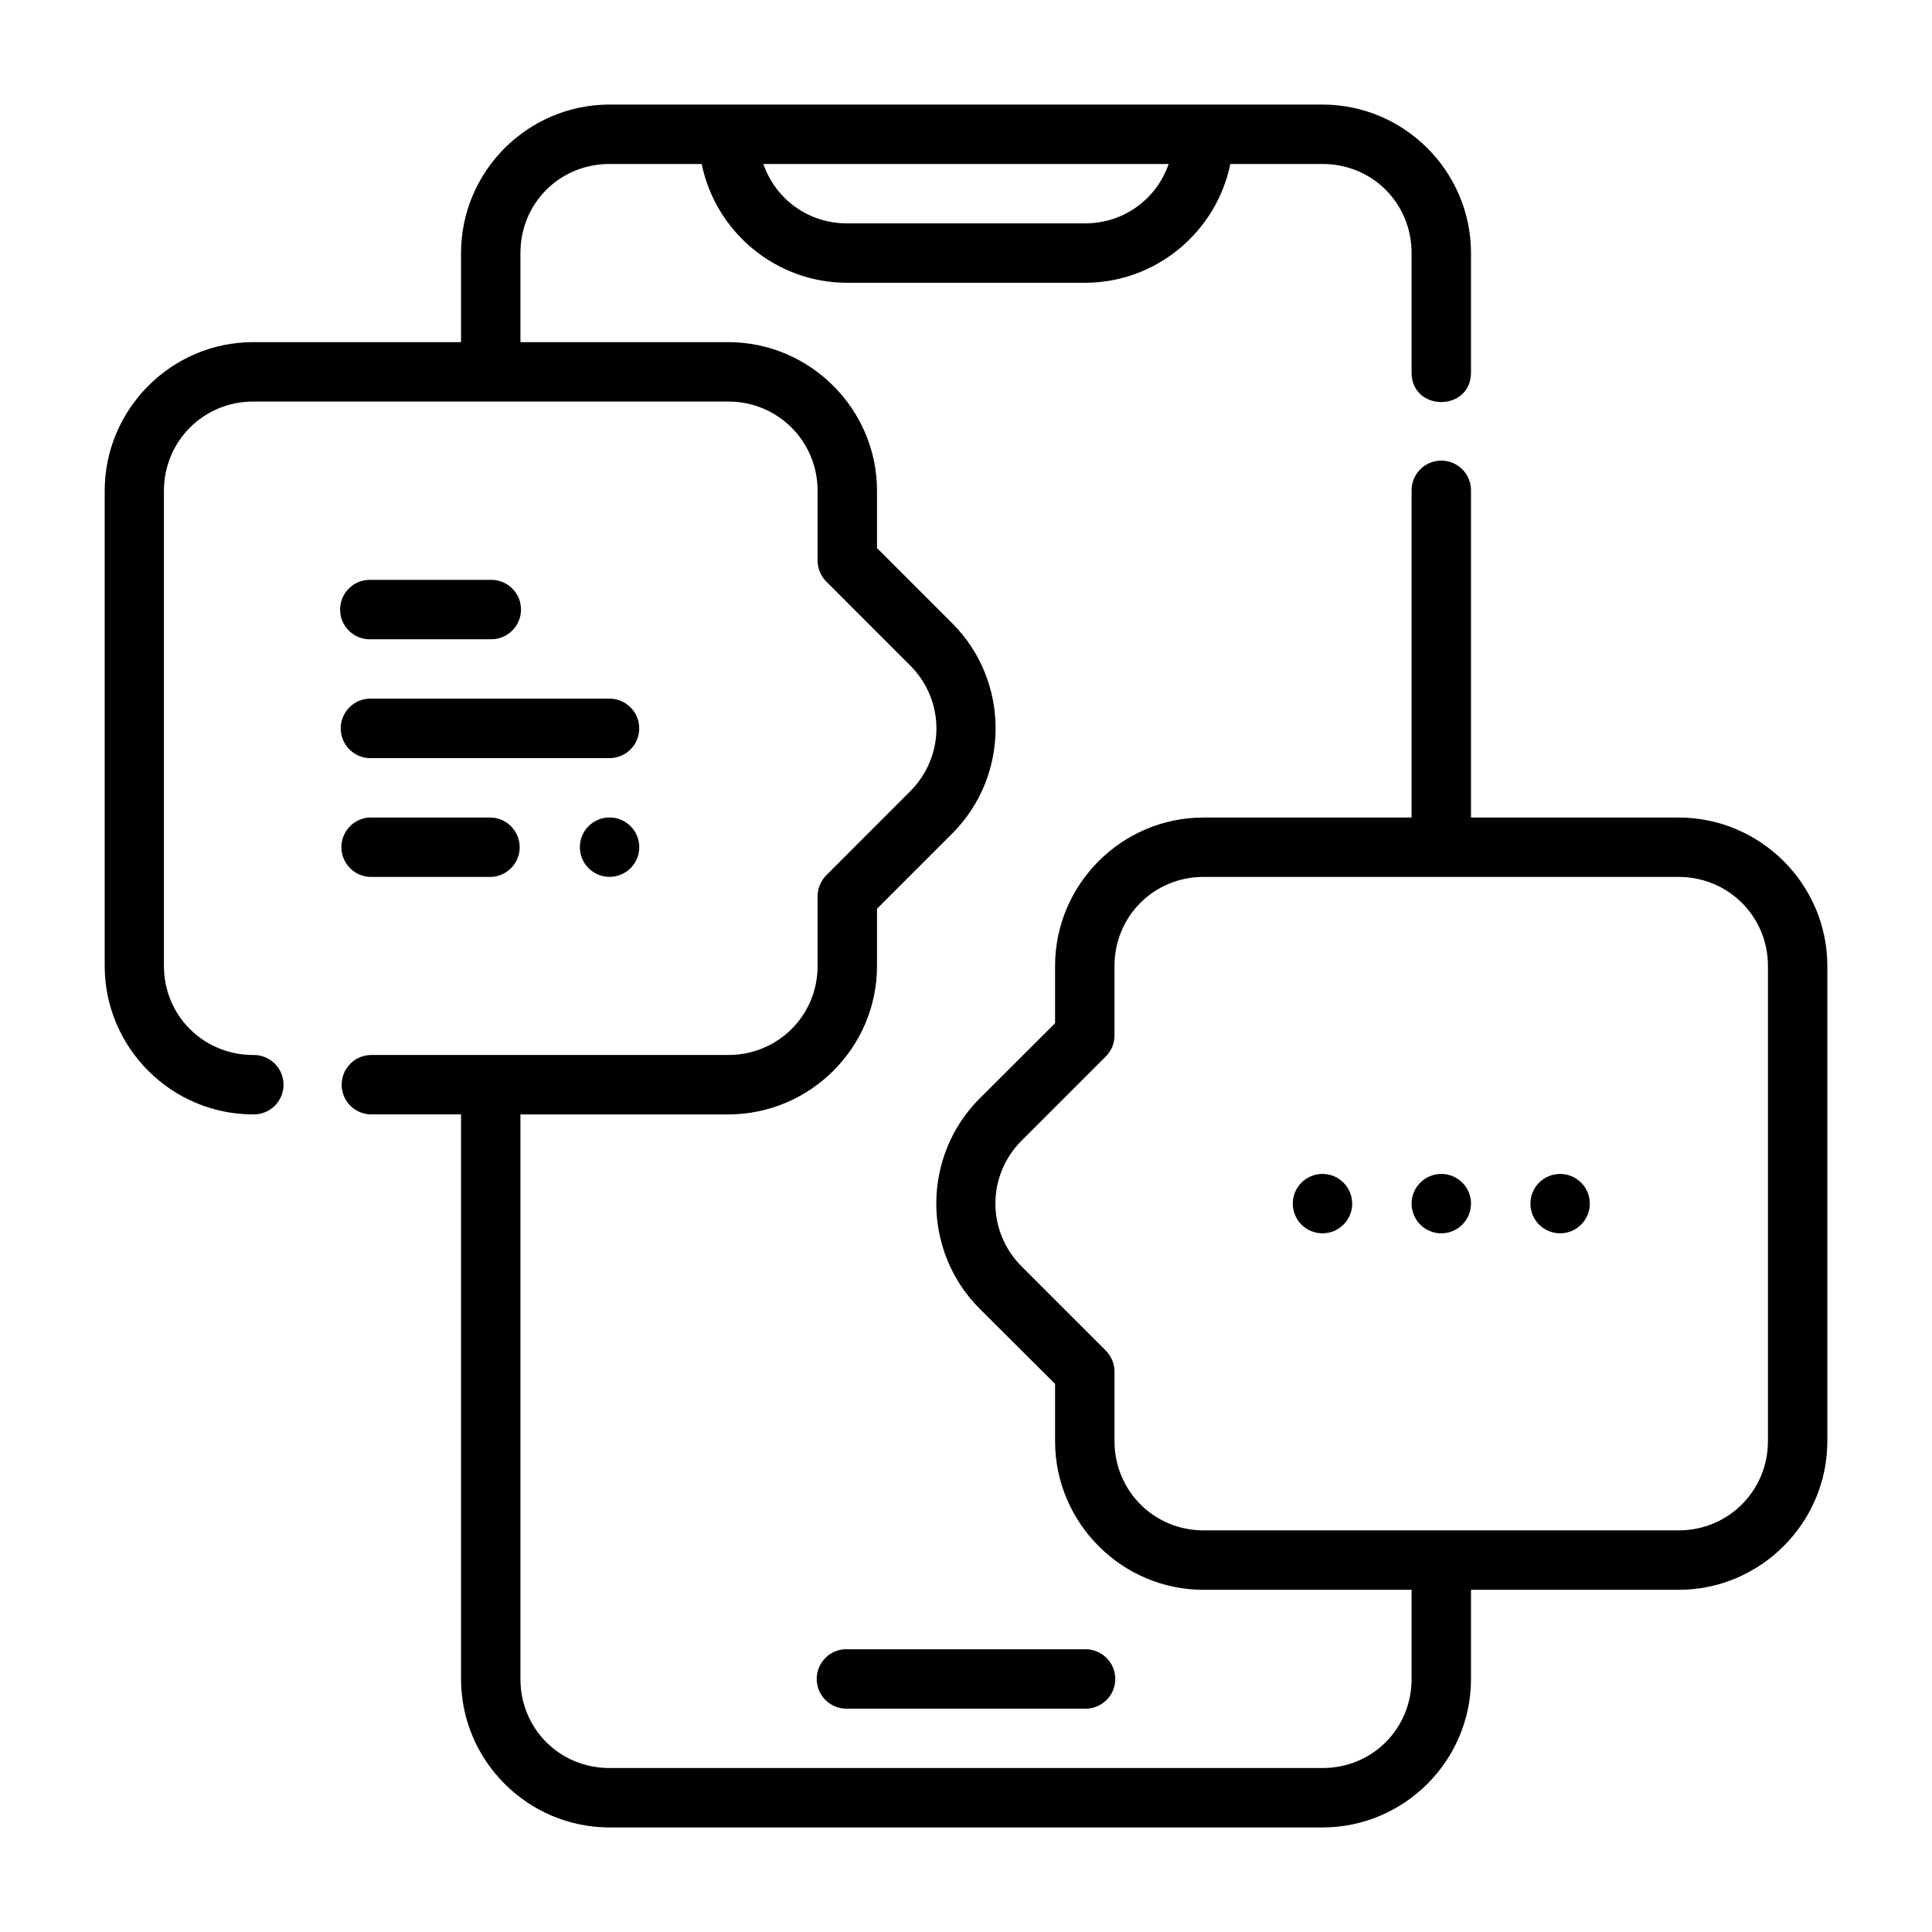
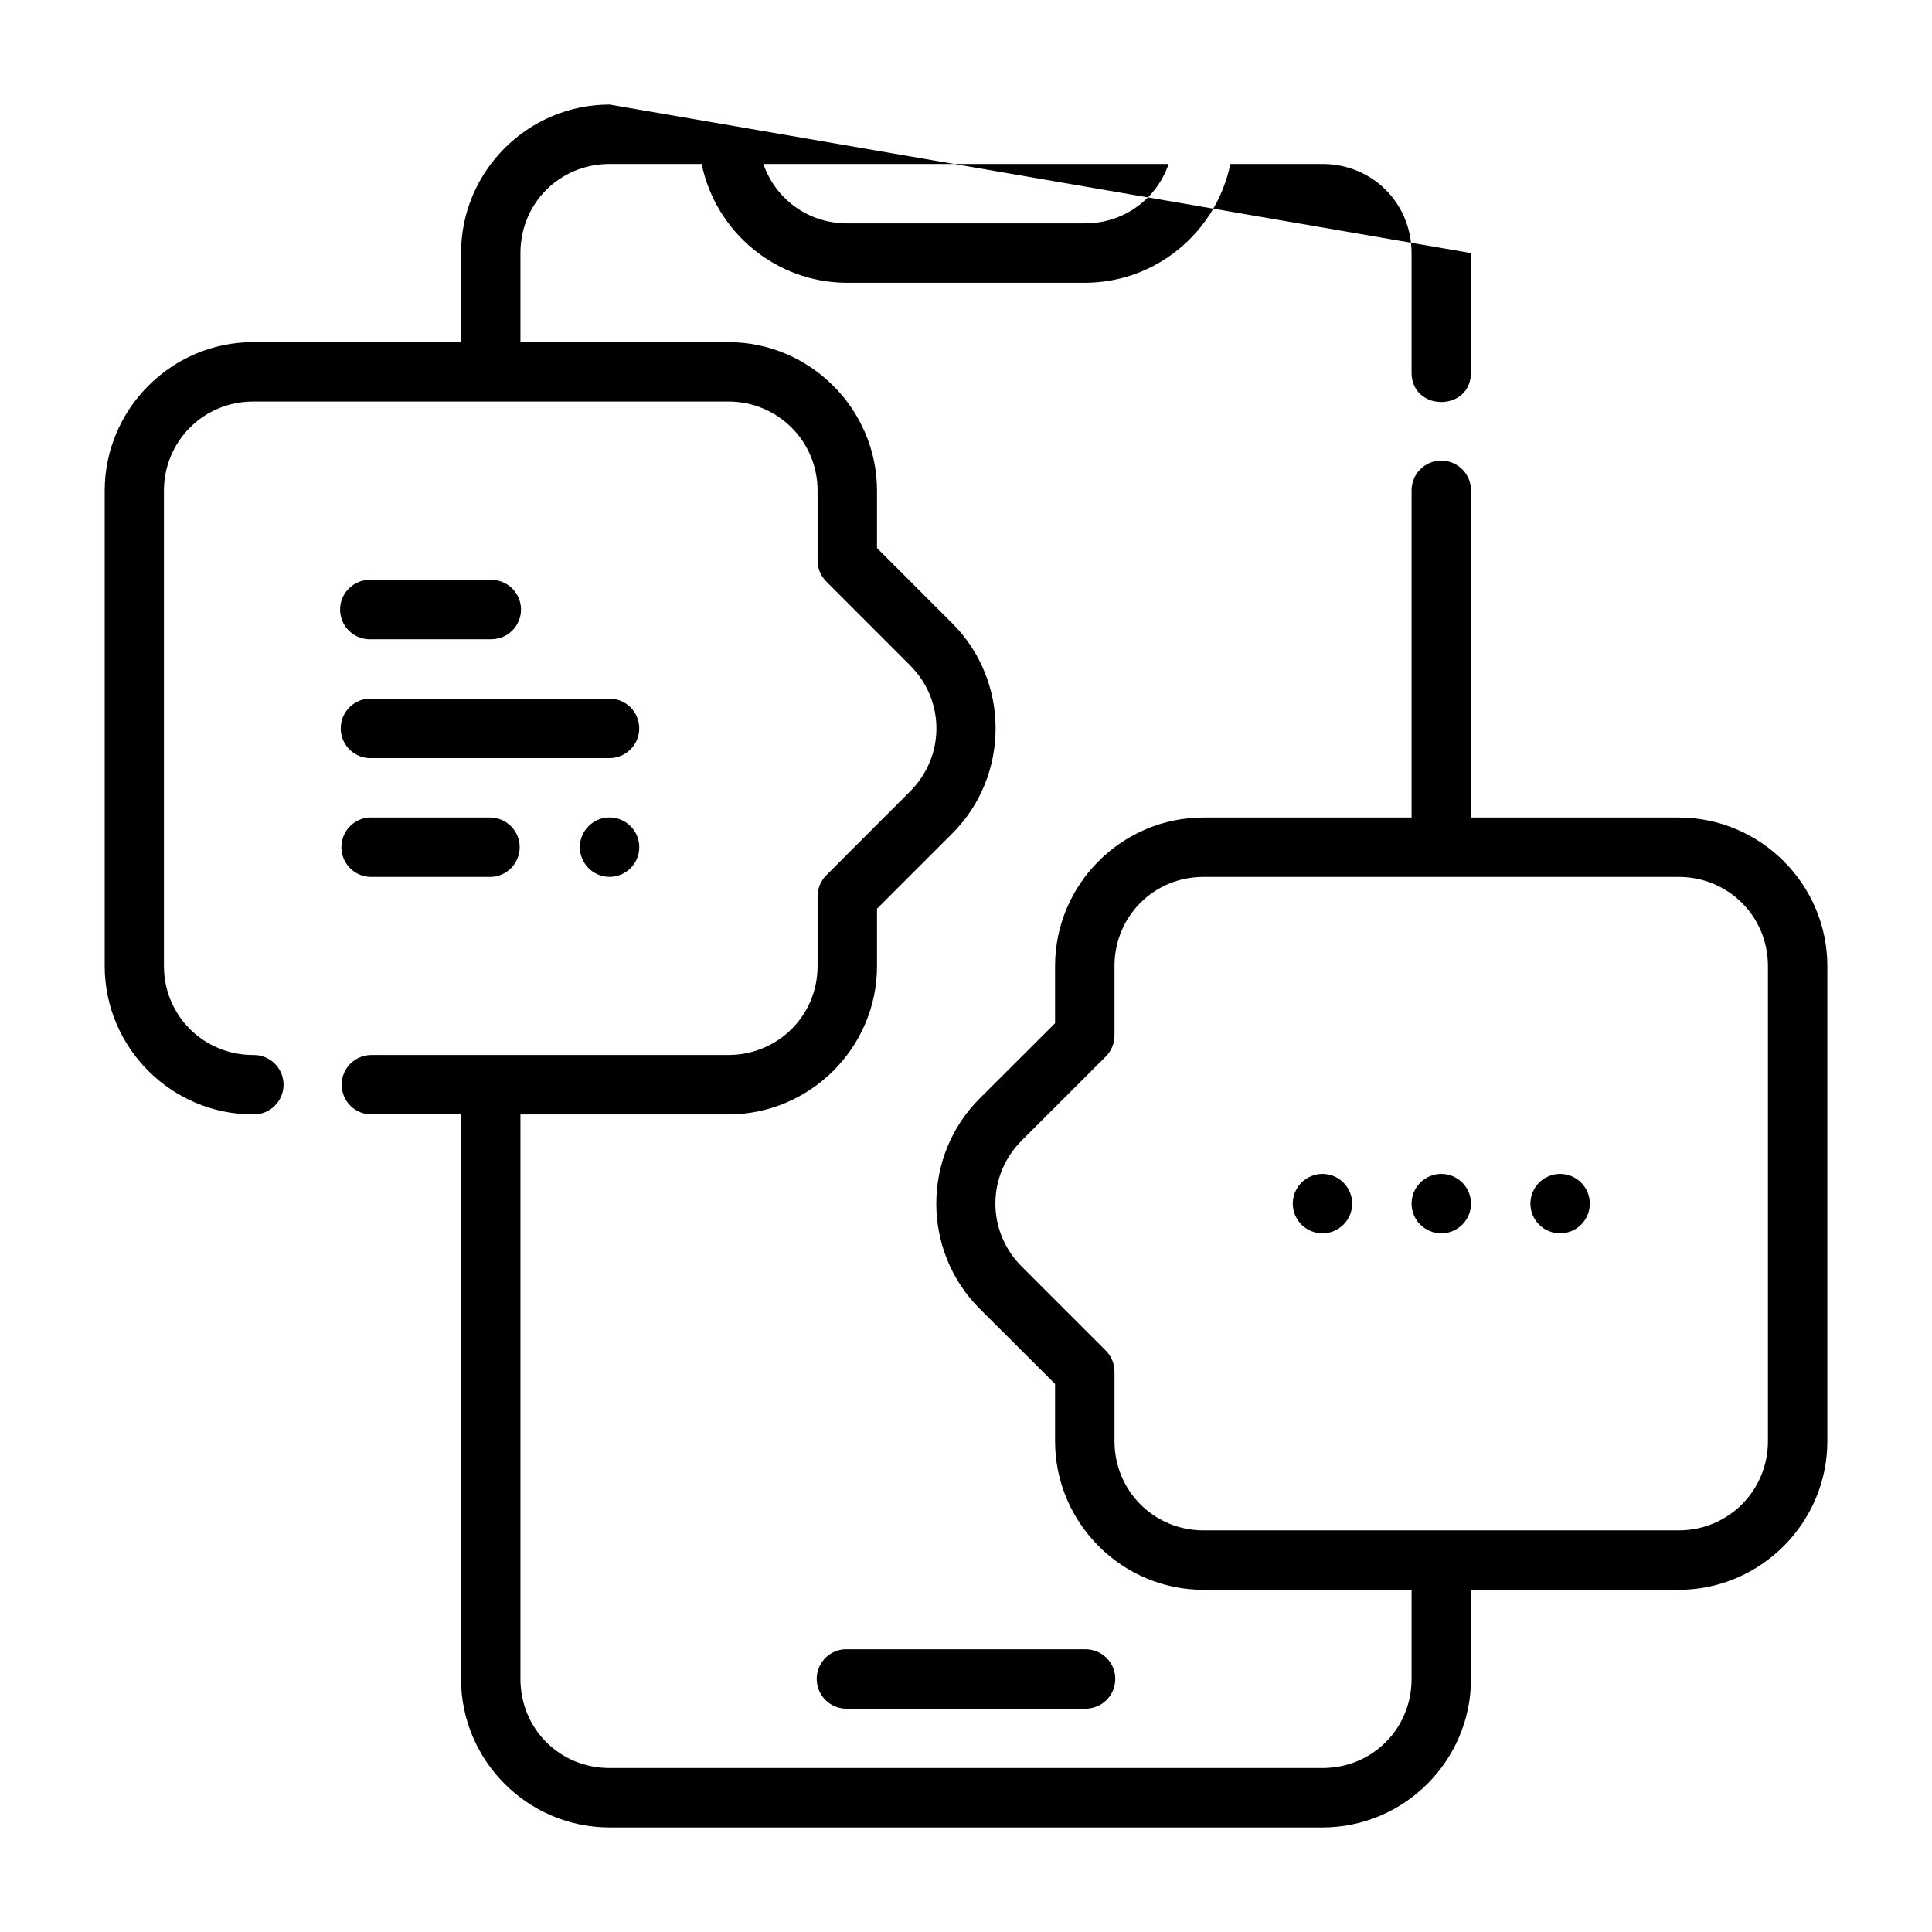
<svg xmlns="http://www.w3.org/2000/svg" fill="#000000" width="800px" height="800px" version="1.1" viewBox="144 144 512 512">
-   <path d="m305.54 171.71c-21.672 0-39.359 17.688-39.359 39.359v23.602h-55.09c-21.648 0-39.344 17.738-39.344 39.391v125.94c0 21.648 17.691 39.332 39.344 39.328 2.117 0.047 4.164-0.762 5.68-2.242 1.516-1.48 2.371-3.512 2.371-5.629 0-2.121-0.855-4.148-2.371-5.633-1.516-1.48-3.562-2.289-5.68-2.242-13.141 0.004-23.648-10.441-23.648-23.582v-125.94c0-13.145 10.508-23.648 23.648-23.648h125.92c13.141 0 23.66 10.504 23.66 23.648v18.434c-0.012 2.082 0.801 4.082 2.262 5.566l22.246 22.262c9.309 9.293 9.309 24.117 0 33.41l-22.246 22.266c-1.465 1.484-2.277 3.492-2.262 5.578v18.422c0 13.141-10.52 23.582-23.66 23.582h-94.418c-2.121-0.047-4.168 0.762-5.684 2.242-1.516 1.484-2.367 3.512-2.367 5.633 0 2.117 0.852 4.148 2.367 5.629 1.516 1.48 3.562 2.289 5.684 2.242h23.586v149.6c0 21.672 17.688 39.363 39.359 39.363h188.93c21.672 0 39.363-17.691 39.363-39.363v-23.613h55.043c21.648 0 39.391-17.742 39.391-39.391v-125.92c0-21.652-17.742-39.348-39.391-39.348h-55.043v-86.605c0.059-4.438-3.559-8.051-7.996-7.981-4.34 0.059-7.809 3.637-7.75 7.981v86.605h-55.148c-21.652 0-39.332 17.695-39.332 39.348v15.16l-19.984 19.941c-15.32 15.316-15.32 40.398 0 55.719l19.984 19.926v15.176c0 21.648 17.68 39.391 39.332 39.391h55.148v23.613c0 13.219-10.395 23.617-23.617 23.617h-188.93c-13.219 0-23.617-10.398-23.617-23.617v-149.6h55.09c21.648 0 39.406-17.68 39.406-39.328v-15.176l19.926-19.926c15.336-15.312 15.336-40.426 0-55.734l-19.926-19.926v-15.176c0-21.652-17.758-39.391-39.406-39.391h-55.09v-23.602c0-13.219 10.398-23.617 23.617-23.617h24.414c3.664 17.926 19.586 31.488 38.562 31.488h62.977c18.973 0 34.895-13.562 38.559-31.488h24.414c13.223 0 23.617 10.398 23.617 23.617v31.488c-0.152 10.645 15.895 10.645 15.746 0v-31.488c0-21.672-17.691-39.359-39.363-39.359zm40.758 15.742h107.41c-3.191 9.23-11.781 15.746-22.215 15.746h-62.977c-10.434 0-19.023-6.516-22.219-15.746zm-104.52 110.21c-2.121 0.062-4.125 0.977-5.562 2.535-1.438 1.559-2.188 3.633-2.078 5.75 0.109 2.121 1.066 4.106 2.66 5.508 1.59 1.402 3.68 2.106 5.797 1.949h31.426c2.117 0.047 4.168-0.762 5.68-2.242 1.516-1.48 2.371-3.512 2.371-5.629 0-2.121-0.855-4.148-2.371-5.629-1.512-1.484-3.562-2.293-5.68-2.242h-31.426c-0.273-0.016-0.543-0.016-0.816 0zm0 31.484c-4.352 0.227-7.695 3.938-7.473 8.289 0.227 4.352 3.938 7.695 8.289 7.473h62.93c4.352 0 7.879-3.527 7.879-7.879s-3.527-7.883-7.879-7.883h-62.93c-0.273-0.012-0.543-0.012-0.816 0zm63.762 31.488c-2.09 0-4.09 0.832-5.566 2.309-1.477 1.477-2.305 3.477-2.305 5.566 0 2.086 0.828 4.09 2.305 5.566s3.477 2.305 5.566 2.305c2.086 0 4.09-0.828 5.566-2.305 1.477-1.477 2.305-3.481 2.305-5.566 0-2.09-0.828-4.09-2.305-5.566-1.477-1.477-3.481-2.309-5.566-2.309zm-63.762 0.016c-4.277 0.316-7.519 3.988-7.297 8.273 0.223 4.281 3.824 7.602 8.113 7.473h31.426c4.281-0.094 7.703-3.59 7.703-7.871 0-4.285-3.422-7.781-7.703-7.875h-31.426c-0.273-0.012-0.543-0.012-0.816 0zm221.16 15.746h125.94c13.141 0 23.645 10.457 23.645 23.602v125.92c0 13.141-10.504 23.645-23.645 23.645h-125.94c-13.145 0-23.586-10.504-23.586-23.645v-18.422c0-2.094-0.836-4.102-2.32-5.582l-22.266-22.262c-9.305-9.305-9.305-24.105 0-33.41l22.266-22.246c1.484-1.477 2.32-3.488 2.32-5.582v-18.418c0-13.145 10.441-23.602 23.586-23.602zm31.531 78.703c-2.086 0-4.09 0.832-5.566 2.309-1.473 1.473-2.305 3.477-2.305 5.566 0 2.086 0.832 4.09 2.305 5.566 1.477 1.473 3.481 2.305 5.566 2.305 2.09 0 4.094-0.832 5.566-2.305 1.477-1.477 2.309-3.481 2.309-5.566 0-2.09-0.832-4.094-2.309-5.566-1.473-1.477-3.477-2.309-5.566-2.309zm31.488 0c-2.086 0-4.09 0.832-5.566 2.309-1.473 1.473-2.305 3.477-2.305 5.566 0 2.086 0.832 4.09 2.305 5.566 1.477 1.473 3.481 2.305 5.566 2.305 2.09 0 4.09-0.832 5.566-2.305 1.477-1.477 2.309-3.481 2.309-5.566 0-2.09-0.832-4.094-2.309-5.566-1.477-1.477-3.477-2.309-5.566-2.309zm31.488 0c-2.086 0-4.09 0.832-5.566 2.309-1.477 1.473-2.305 3.477-2.305 5.566 0 2.086 0.828 4.09 2.305 5.566 1.477 1.473 3.481 2.305 5.566 2.305 2.09 0 4.09-0.832 5.566-2.305 1.477-1.477 2.309-3.481 2.309-5.566 0-2.09-0.832-4.094-2.309-5.566-1.477-1.477-3.477-2.309-5.566-2.309zm-189.68 125.97c-4.273 0.301-7.523 3.961-7.32 8.242 0.207 4.277 3.789 7.609 8.074 7.504h62.992c2.117 0.047 4.164-0.762 5.68-2.242 1.516-1.484 2.367-3.512 2.367-5.633 0-2.117-0.852-4.148-2.367-5.629s-3.562-2.289-5.68-2.242h-62.992c-0.254-0.012-0.504-0.012-0.754 0z" />
+   <path d="m305.54 171.71c-21.672 0-39.359 17.688-39.359 39.359v23.602h-55.09c-21.648 0-39.344 17.738-39.344 39.391v125.94c0 21.648 17.691 39.332 39.344 39.328 2.117 0.047 4.164-0.762 5.68-2.242 1.516-1.48 2.371-3.512 2.371-5.629 0-2.121-0.855-4.148-2.371-5.633-1.516-1.48-3.562-2.289-5.68-2.242-13.141 0.004-23.648-10.441-23.648-23.582v-125.94c0-13.145 10.508-23.648 23.648-23.648h125.92c13.141 0 23.66 10.504 23.66 23.648v18.434c-0.012 2.082 0.801 4.082 2.262 5.566l22.246 22.262c9.309 9.293 9.309 24.117 0 33.41l-22.246 22.266c-1.465 1.484-2.277 3.492-2.262 5.578v18.422c0 13.141-10.52 23.582-23.66 23.582h-94.418c-2.121-0.047-4.168 0.762-5.684 2.242-1.516 1.484-2.367 3.512-2.367 5.633 0 2.117 0.852 4.148 2.367 5.629 1.516 1.48 3.562 2.289 5.684 2.242h23.586v149.6c0 21.672 17.688 39.363 39.359 39.363h188.93c21.672 0 39.363-17.691 39.363-39.363v-23.613h55.043c21.648 0 39.391-17.742 39.391-39.391v-125.92c0-21.652-17.742-39.348-39.391-39.348h-55.043v-86.605c0.059-4.438-3.559-8.051-7.996-7.981-4.34 0.059-7.809 3.637-7.75 7.981v86.605h-55.148c-21.652 0-39.332 17.695-39.332 39.348v15.16l-19.984 19.941c-15.32 15.316-15.32 40.398 0 55.719l19.984 19.926v15.176c0 21.648 17.68 39.391 39.332 39.391h55.148v23.613c0 13.219-10.395 23.617-23.617 23.617h-188.93c-13.219 0-23.617-10.398-23.617-23.617v-149.6h55.09c21.648 0 39.406-17.68 39.406-39.328v-15.176l19.926-19.926c15.336-15.312 15.336-40.426 0-55.734l-19.926-19.926v-15.176c0-21.652-17.758-39.391-39.406-39.391h-55.09v-23.602c0-13.219 10.398-23.617 23.617-23.617h24.414c3.664 17.926 19.586 31.488 38.562 31.488h62.977c18.973 0 34.895-13.562 38.559-31.488h24.414c13.223 0 23.617 10.398 23.617 23.617v31.488c-0.152 10.645 15.895 10.645 15.746 0v-31.488zm40.758 15.742h107.41c-3.191 9.23-11.781 15.746-22.215 15.746h-62.977c-10.434 0-19.023-6.516-22.219-15.746zm-104.52 110.21c-2.121 0.062-4.125 0.977-5.562 2.535-1.438 1.559-2.188 3.633-2.078 5.75 0.109 2.121 1.066 4.106 2.66 5.508 1.59 1.402 3.68 2.106 5.797 1.949h31.426c2.117 0.047 4.168-0.762 5.68-2.242 1.516-1.48 2.371-3.512 2.371-5.629 0-2.121-0.855-4.148-2.371-5.629-1.512-1.484-3.562-2.293-5.68-2.242h-31.426c-0.273-0.016-0.543-0.016-0.816 0zm0 31.484c-4.352 0.227-7.695 3.938-7.473 8.289 0.227 4.352 3.938 7.695 8.289 7.473h62.93c4.352 0 7.879-3.527 7.879-7.879s-3.527-7.883-7.879-7.883h-62.93c-0.273-0.012-0.543-0.012-0.816 0zm63.762 31.488c-2.09 0-4.09 0.832-5.566 2.309-1.477 1.477-2.305 3.477-2.305 5.566 0 2.086 0.828 4.09 2.305 5.566s3.477 2.305 5.566 2.305c2.086 0 4.09-0.828 5.566-2.305 1.477-1.477 2.305-3.481 2.305-5.566 0-2.09-0.828-4.09-2.305-5.566-1.477-1.477-3.481-2.309-5.566-2.309zm-63.762 0.016c-4.277 0.316-7.519 3.988-7.297 8.273 0.223 4.281 3.824 7.602 8.113 7.473h31.426c4.281-0.094 7.703-3.59 7.703-7.871 0-4.285-3.422-7.781-7.703-7.875h-31.426c-0.273-0.012-0.543-0.012-0.816 0zm221.16 15.746h125.94c13.141 0 23.645 10.457 23.645 23.602v125.92c0 13.141-10.504 23.645-23.645 23.645h-125.94c-13.145 0-23.586-10.504-23.586-23.645v-18.422c0-2.094-0.836-4.102-2.32-5.582l-22.266-22.262c-9.305-9.305-9.305-24.105 0-33.41l22.266-22.246c1.484-1.477 2.32-3.488 2.32-5.582v-18.418c0-13.145 10.441-23.602 23.586-23.602zm31.531 78.703c-2.086 0-4.09 0.832-5.566 2.309-1.473 1.473-2.305 3.477-2.305 5.566 0 2.086 0.832 4.09 2.305 5.566 1.477 1.473 3.481 2.305 5.566 2.305 2.09 0 4.094-0.832 5.566-2.305 1.477-1.477 2.309-3.481 2.309-5.566 0-2.09-0.832-4.094-2.309-5.566-1.473-1.477-3.477-2.309-5.566-2.309zm31.488 0c-2.086 0-4.09 0.832-5.566 2.309-1.473 1.473-2.305 3.477-2.305 5.566 0 2.086 0.832 4.09 2.305 5.566 1.477 1.473 3.481 2.305 5.566 2.305 2.09 0 4.09-0.832 5.566-2.305 1.477-1.477 2.309-3.481 2.309-5.566 0-2.09-0.832-4.094-2.309-5.566-1.477-1.477-3.477-2.309-5.566-2.309zm31.488 0c-2.086 0-4.09 0.832-5.566 2.309-1.477 1.473-2.305 3.477-2.305 5.566 0 2.086 0.828 4.09 2.305 5.566 1.477 1.473 3.481 2.305 5.566 2.305 2.09 0 4.09-0.832 5.566-2.305 1.477-1.477 2.309-3.481 2.309-5.566 0-2.09-0.832-4.094-2.309-5.566-1.477-1.477-3.477-2.309-5.566-2.309zm-189.68 125.97c-4.273 0.301-7.523 3.961-7.32 8.242 0.207 4.277 3.789 7.609 8.074 7.504h62.992c2.117 0.047 4.164-0.762 5.68-2.242 1.516-1.484 2.367-3.512 2.367-5.633 0-2.117-0.852-4.148-2.367-5.629s-3.562-2.289-5.68-2.242h-62.992c-0.254-0.012-0.504-0.012-0.754 0z" />
</svg>